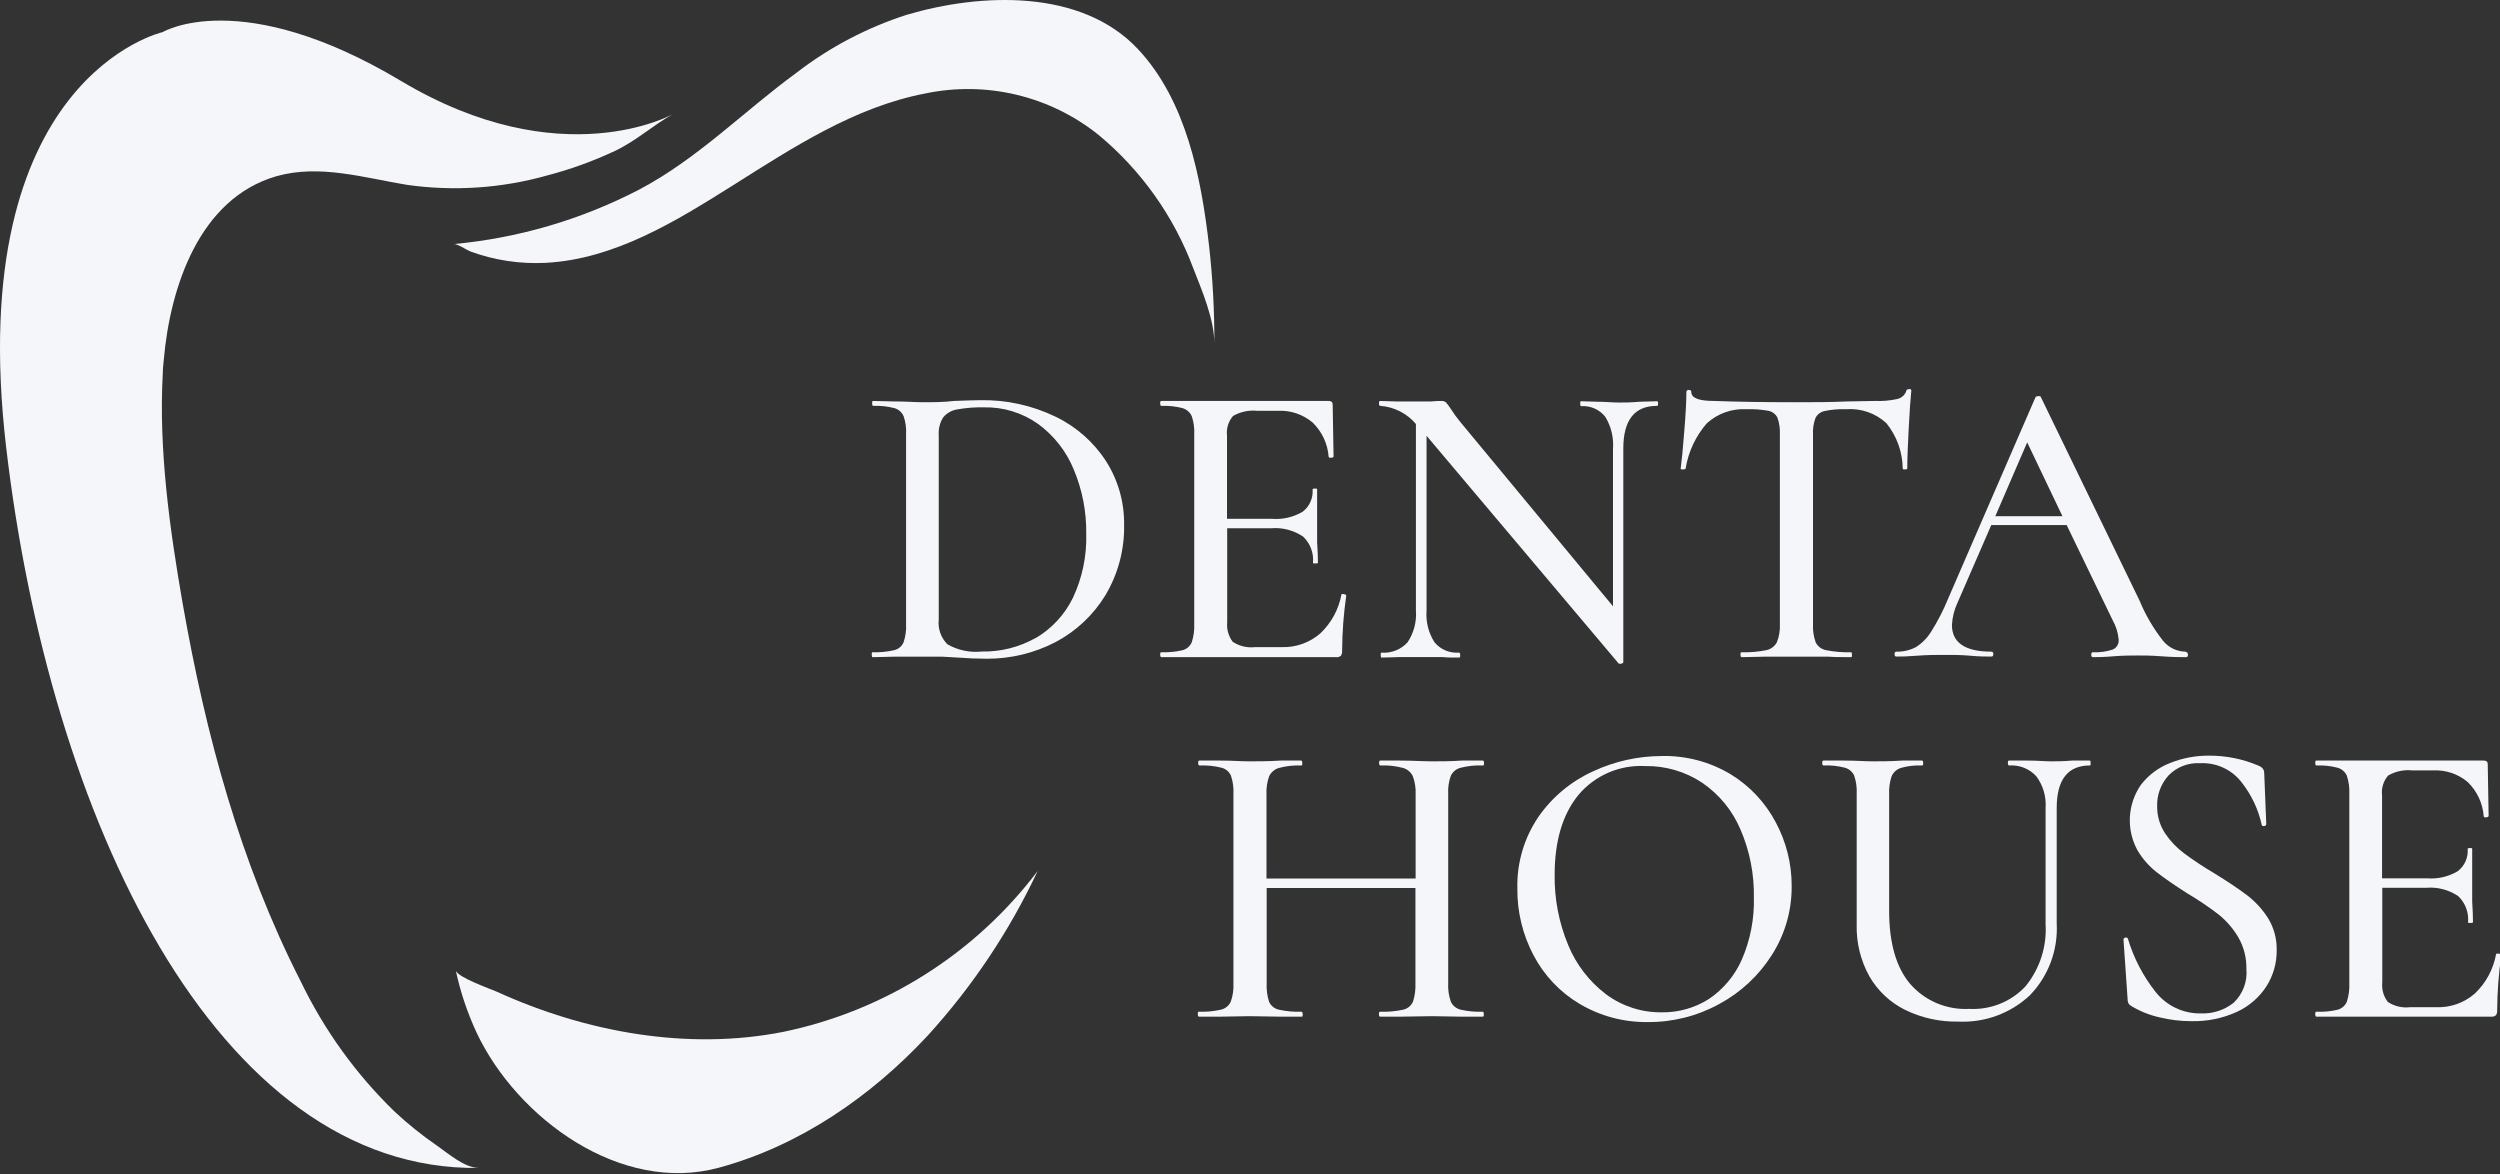
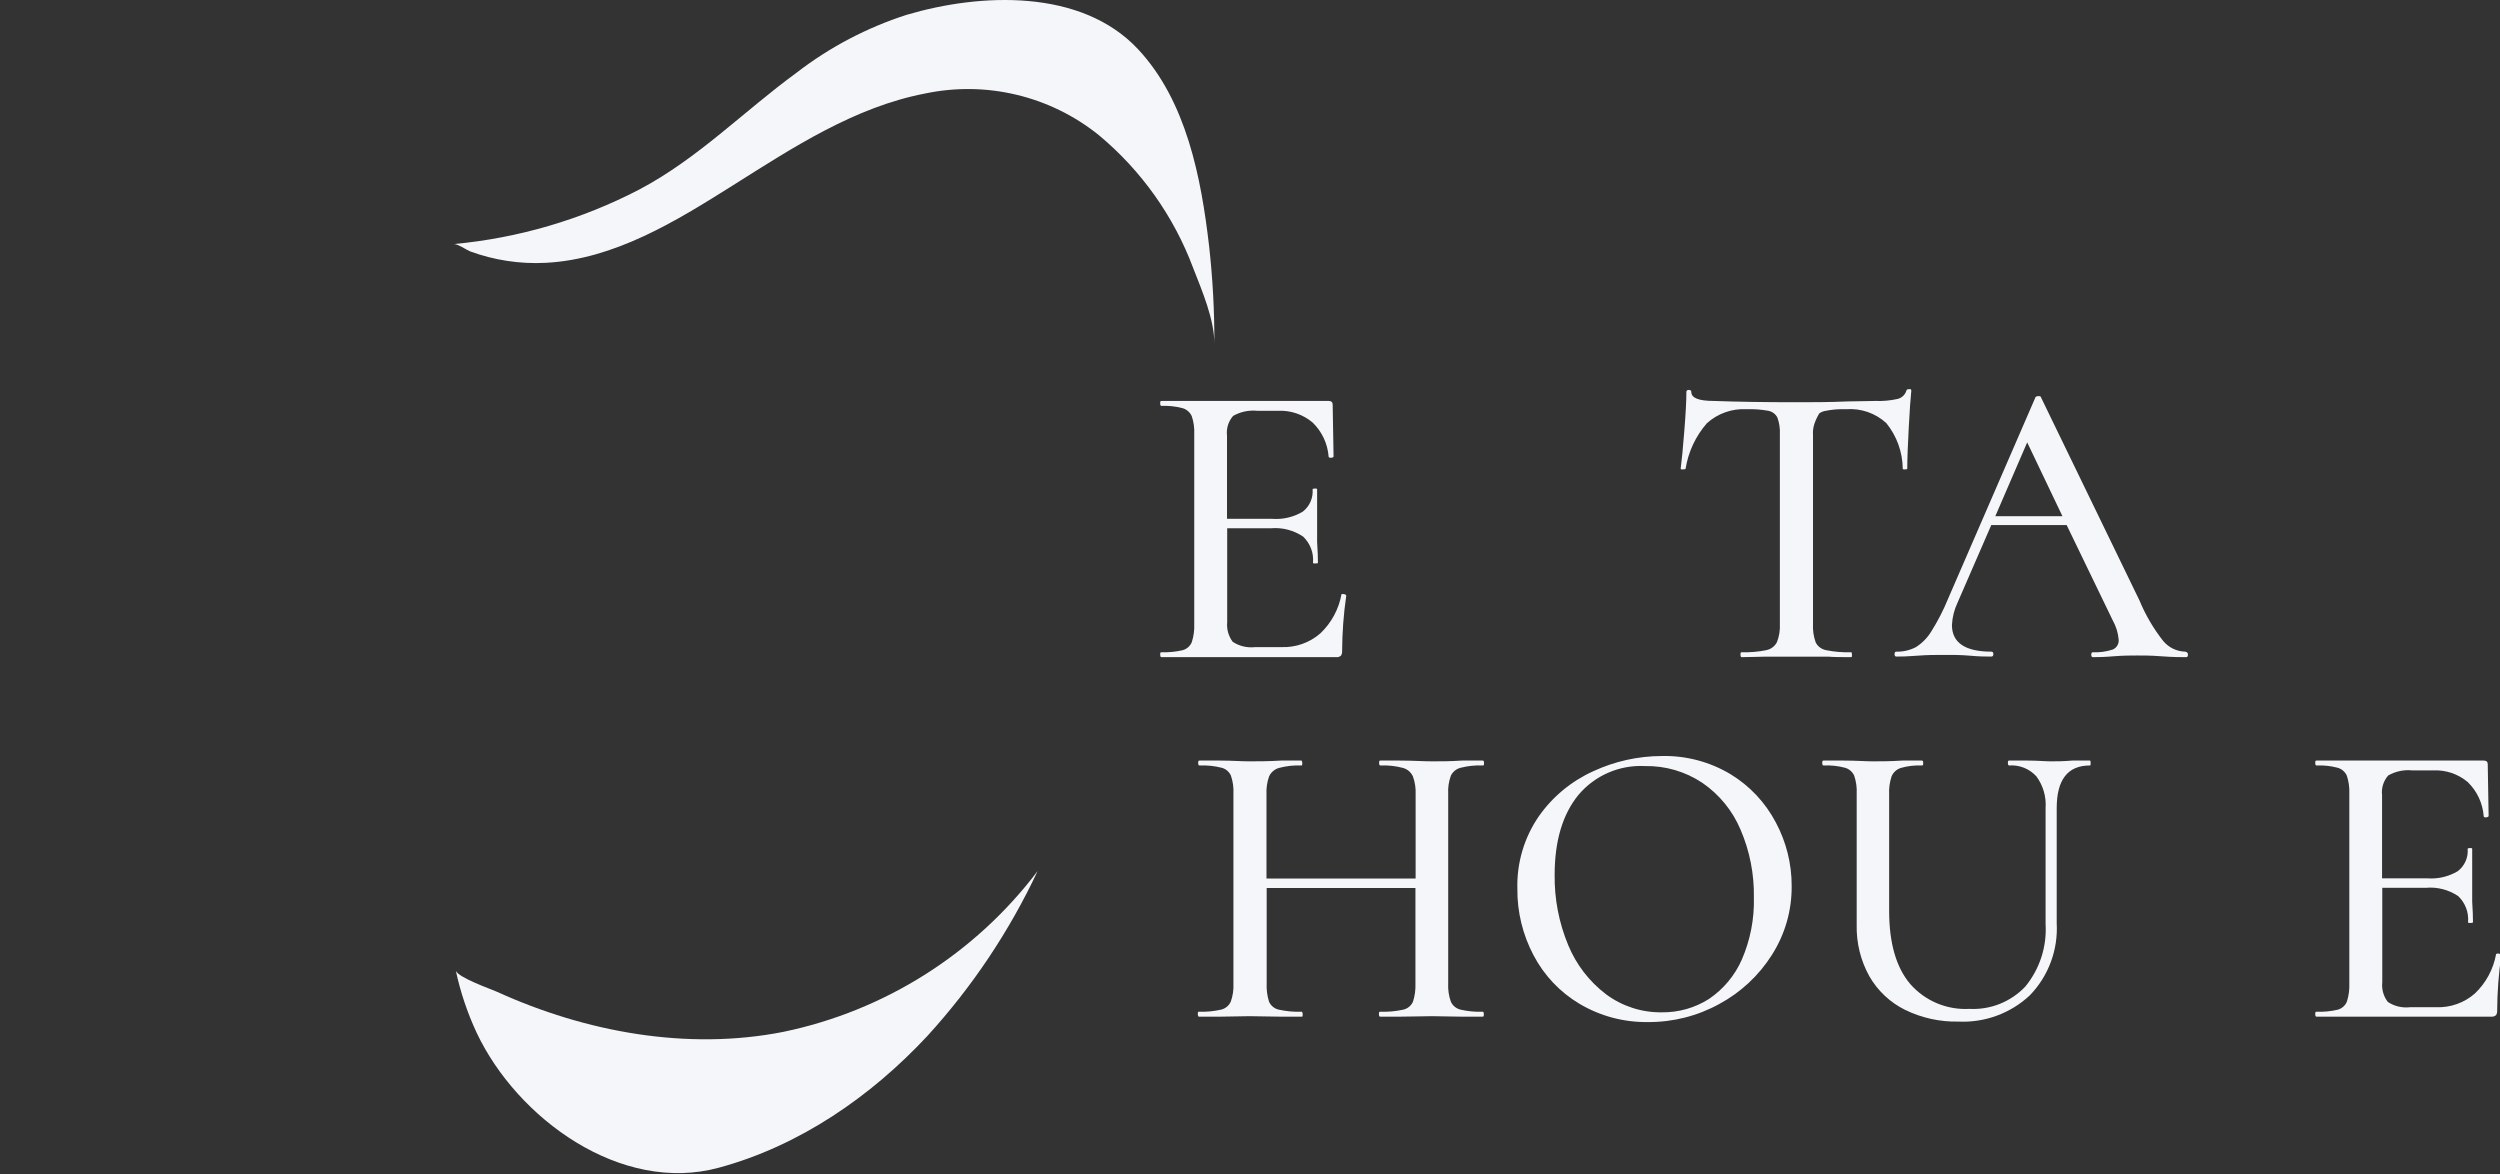
<svg xmlns="http://www.w3.org/2000/svg" width="132" height="62" viewBox="0 0 132 62" fill="none">
  <rect x="0" y="0" width="132" height="62" fill="#333333" stroke="none" />
  <g clip-path="url(#clip0_105_435)">
-     <path d="M25.301 61.667C24.525 61.667 23.684 60.915 23.073 60.49C22.285 59.948 21.538 59.348 20.837 58.695C18.794 56.713 17.116 54.386 15.88 51.821C12.678 45.546 10.858 38.781 9.645 31.867C8.958 27.916 8.375 23.748 8.594 19.736C8.594 19.482 8.626 19.227 8.65 18.972C8.986 15.18 10.51 10.481 14.598 9.304C16.879 8.657 19.236 9.393 21.497 9.761C23.964 10.11 26.477 9.942 28.876 9.268C30.116 8.946 31.323 8.508 32.483 7.962C33.578 7.444 34.472 6.62 35.523 6.029C35.523 6.029 29.64 9.333 21.173 4.274C12.706 -0.784 8.59 1.695 8.59 1.695C8.59 1.695 -1.952 4.068 0.321 23.578C2.593 43.087 11.368 61.865 25.301 61.667Z" fill="#F4F6F9" />
    <path d="M24.064 51.239C24.145 51.603 25.961 52.238 26.252 52.371C30.914 54.494 36.296 55.485 41.362 54.482C46.717 53.37 51.487 50.353 54.787 45.991C53.295 49.168 51.334 52.103 48.968 54.696C45.98 57.903 42.212 60.503 37.954 61.655C32.778 63.062 27.299 59.051 25.164 54.522C24.676 53.473 24.307 52.371 24.064 51.239Z" fill="#F4F6F9" />
    <path d="M23.959 12.887C27.379 12.57 30.705 11.592 33.752 10.008C36.854 8.37 39.264 5.88 42.07 3.83C43.815 2.486 45.779 1.455 47.876 0.781C51.758 -0.367 57.083 -0.61 60.083 2.592C62.647 5.33 63.423 9.393 63.84 12.988C64.032 14.702 64.125 16.427 64.119 18.152C64.119 16.858 63.456 15.321 62.999 14.149C61.977 11.419 60.261 9.002 58.021 7.137C56.75 6.114 55.267 5.385 53.679 5.005C52.092 4.624 50.44 4.601 48.842 4.938C45.118 5.653 41.855 7.796 38.693 9.79C35.693 11.678 32.442 13.692 28.803 13.878C27.451 13.946 26.099 13.741 24.828 13.275C24.63 13.194 24.153 12.867 23.959 12.887Z" fill="#F4F6F9" />
-     <path d="M50.548 34.718L49.748 34.672C49.431 34.672 49.078 34.672 48.709 34.672H47.197C46.922 34.672 46.548 34.698 46.07 34.698C46.039 34.698 46.028 34.651 46.028 34.568C46.028 34.485 46.028 34.438 46.07 34.438C46.456 34.452 46.842 34.415 47.218 34.329C47.328 34.302 47.429 34.251 47.515 34.177C47.601 34.104 47.668 34.012 47.711 33.908C47.813 33.597 47.858 33.269 47.841 32.942V22.926C47.86 22.604 47.816 22.281 47.711 21.976C47.667 21.873 47.601 21.782 47.518 21.708C47.434 21.635 47.335 21.581 47.228 21.55C46.864 21.456 46.488 21.416 46.111 21.43C46.07 21.43 46.049 21.389 46.049 21.3C46.049 21.212 46.049 21.17 46.111 21.17L47.197 21.196C47.831 21.196 48.335 21.238 48.709 21.238C49.26 21.238 49.81 21.238 50.376 21.17C51.067 21.144 51.53 21.129 51.758 21.129C53.129 21.104 54.486 21.401 55.722 21.996C56.816 22.52 57.744 23.336 58.402 24.355C59.038 25.356 59.368 26.52 59.353 27.705C59.379 29.011 59.038 30.297 58.371 31.42C57.73 32.474 56.814 33.334 55.722 33.908C54.599 34.49 53.35 34.789 52.086 34.781C51.608 34.781 51.114 34.76 50.548 34.718ZM54.704 33.679C55.546 33.179 56.224 32.442 56.652 31.56C57.146 30.508 57.386 29.355 57.353 28.194C57.371 27.024 57.146 25.864 56.693 24.786C56.3 23.827 55.65 22.997 54.813 22.386C53.983 21.796 52.984 21.488 51.966 21.508C51.487 21.496 51.009 21.533 50.537 21.617C50.249 21.665 49.987 21.814 49.8 22.038C49.624 22.319 49.542 22.648 49.566 22.978V32.713C49.539 32.952 49.567 33.194 49.647 33.421C49.727 33.648 49.857 33.853 50.028 34.022C50.577 34.334 51.209 34.467 51.836 34.401C52.836 34.42 53.822 34.171 54.693 33.679H54.704Z" fill="#F4F6F9" />
    <path d="M70.911 31.363C70.953 31.362 70.994 31.373 71.03 31.394C71.061 31.394 71.082 31.435 71.082 31.451C70.942 32.418 70.869 33.393 70.864 34.37C70.871 34.458 70.849 34.546 70.802 34.62C70.766 34.65 70.725 34.672 70.68 34.686C70.635 34.699 70.588 34.703 70.542 34.698H61.321C61.28 34.698 61.259 34.651 61.259 34.568C61.259 34.485 61.259 34.438 61.321 34.438C61.7 34.453 62.079 34.416 62.448 34.329C62.555 34.299 62.653 34.246 62.736 34.173C62.818 34.1 62.883 34.01 62.926 33.908C63.026 33.596 63.07 33.269 63.056 32.942V22.926C63.072 22.604 63.028 22.282 62.926 21.976C62.881 21.873 62.813 21.783 62.729 21.709C62.645 21.636 62.545 21.581 62.438 21.55C62.074 21.456 61.697 21.415 61.321 21.43C61.28 21.43 61.259 21.389 61.259 21.3C61.259 21.212 61.259 21.17 61.321 21.17H70.152C70.298 21.17 70.365 21.238 70.365 21.368L70.412 24.095C70.412 24.137 70.371 24.163 70.293 24.168C70.215 24.173 70.168 24.168 70.152 24.116C70.102 23.43 69.8 22.786 69.305 22.308C68.799 21.881 68.15 21.66 67.487 21.69H66.386C65.942 21.645 65.496 21.74 65.108 21.96C64.985 22.101 64.893 22.267 64.837 22.445C64.782 22.624 64.764 22.813 64.786 22.999V27.394H67.165C67.732 27.438 68.298 27.306 68.786 27.015C68.964 26.877 69.105 26.697 69.195 26.491C69.286 26.285 69.324 26.06 69.305 25.835C69.305 25.809 69.347 25.794 69.425 25.794C69.503 25.794 69.544 25.794 69.544 25.835V27.654V28.625C69.576 29.087 69.586 29.451 69.586 29.711C69.586 29.737 69.544 29.752 69.456 29.752C69.368 29.752 69.326 29.752 69.326 29.711C69.349 29.457 69.314 29.201 69.224 28.963C69.134 28.725 68.991 28.51 68.807 28.334C68.308 27.997 67.708 27.841 67.108 27.892H64.796V32.848C64.76 33.219 64.864 33.59 65.087 33.887C65.435 34.117 65.853 34.216 66.267 34.168H67.674C68.422 34.193 69.152 33.933 69.716 33.441C70.301 32.885 70.693 32.157 70.833 31.363C70.822 31.378 70.848 31.363 70.911 31.363Z" fill="#F4F6F9" />
-     <path d="M87.545 21.301C87.545 21.389 87.545 21.43 87.483 21.43C86.298 21.43 85.711 22.184 85.711 23.685V34.978C85.711 34.978 85.675 35.025 85.612 35.041C85.55 35.056 85.498 35.041 85.472 35.041L75.322 23.01V32.23C75.275 32.822 75.423 33.413 75.742 33.914C75.898 34.101 76.096 34.248 76.32 34.343C76.544 34.437 76.788 34.477 77.031 34.459C77.077 34.459 77.098 34.501 77.098 34.589C77.098 34.677 77.098 34.719 77.031 34.719C76.657 34.719 76.366 34.719 76.168 34.693H75.062H73.893C73.68 34.693 73.374 34.719 72.942 34.719C72.911 34.719 72.901 34.672 72.901 34.589C72.901 34.506 72.901 34.459 72.942 34.459C73.198 34.48 73.455 34.441 73.694 34.346C73.933 34.252 74.147 34.104 74.319 33.914C74.651 33.418 74.807 32.825 74.76 32.23V22.386C74.527 22.11 74.24 21.882 73.917 21.718C73.594 21.554 73.241 21.456 72.88 21.43C72.833 21.43 72.812 21.389 72.812 21.301C72.812 21.212 72.812 21.171 72.88 21.171L73.722 21.197C73.893 21.197 74.137 21.197 74.459 21.197H75.581C75.754 21.177 75.927 21.169 76.101 21.171C76.191 21.163 76.281 21.191 76.35 21.249C76.442 21.355 76.525 21.468 76.6 21.586C76.757 21.834 76.931 22.072 77.119 22.298L85.166 32.012V23.701C85.212 23.105 85.069 22.51 84.755 22.002C84.604 21.812 84.408 21.662 84.185 21.566C83.963 21.469 83.72 21.428 83.477 21.446C83.451 21.446 83.436 21.404 83.436 21.316C83.436 21.228 83.436 21.186 83.477 21.186L84.345 21.212C84.776 21.212 85.145 21.254 85.451 21.254C85.758 21.254 86.085 21.254 86.573 21.212L87.483 21.186C87.524 21.171 87.545 21.212 87.545 21.301Z" fill="#F4F6F9" />
-     <path d="M90.122 22.349C89.531 23.027 89.142 23.857 89 24.744C89 24.77 88.938 24.786 88.855 24.786C88.771 24.786 88.74 24.786 88.74 24.744C88.797 24.323 88.86 23.659 88.932 22.75C89.005 21.84 89.041 21.16 89.041 20.698C89.041 20.625 89.083 20.588 89.171 20.588C89.26 20.588 89.301 20.625 89.301 20.698C89.301 21.014 89.696 21.17 90.491 21.17C91.717 21.215 93.166 21.238 94.839 21.238C95.691 21.238 96.59 21.238 97.545 21.196L99.016 21.17C99.408 21.186 99.801 21.151 100.184 21.066C100.294 21.041 100.396 20.987 100.479 20.911C100.561 20.834 100.623 20.738 100.657 20.63C100.657 20.573 100.719 20.547 100.803 20.547C100.886 20.547 100.917 20.547 100.917 20.63C100.875 21.035 100.829 21.669 100.782 22.578C100.735 23.487 100.704 24.194 100.704 24.744C100.704 24.77 100.662 24.786 100.584 24.786C100.506 24.786 100.465 24.786 100.465 24.744C100.455 23.868 100.149 23.02 99.597 22.339C99.313 22.079 98.978 21.879 98.614 21.753C98.249 21.627 97.862 21.577 97.478 21.607C97.093 21.591 96.707 21.624 96.33 21.705C96.229 21.727 96.134 21.771 96.052 21.834C95.97 21.896 95.904 21.977 95.857 22.069C95.752 22.356 95.708 22.662 95.727 22.968V32.942C95.709 33.273 95.756 33.605 95.868 33.918C95.921 34.024 95.999 34.117 96.095 34.188C96.19 34.259 96.301 34.307 96.418 34.329C96.852 34.416 97.295 34.453 97.738 34.438C97.769 34.438 97.784 34.479 97.784 34.568C97.784 34.656 97.784 34.697 97.738 34.697C97.218 34.697 96.839 34.697 96.548 34.672H94.839H93.171C92.886 34.672 92.481 34.697 91.961 34.697C91.919 34.697 91.899 34.651 91.899 34.568C91.899 34.484 91.899 34.438 91.961 34.438C92.397 34.452 92.833 34.416 93.26 34.329C93.379 34.305 93.491 34.255 93.588 34.182C93.686 34.11 93.765 34.016 93.821 33.908C93.942 33.601 93.995 33.271 93.977 32.942V22.926C93.992 22.628 93.948 22.329 93.847 22.048C93.8 21.956 93.732 21.876 93.649 21.814C93.566 21.752 93.471 21.709 93.369 21.69C92.99 21.621 92.605 21.593 92.221 21.607C91.839 21.585 91.457 21.639 91.097 21.767C90.736 21.894 90.405 22.092 90.122 22.349Z" fill="#F4F6F9" />
+     <path d="M90.122 22.349C89.531 23.027 89.142 23.857 89 24.744C89 24.77 88.938 24.786 88.855 24.786C88.771 24.786 88.74 24.786 88.74 24.744C88.797 24.323 88.86 23.659 88.932 22.75C89.005 21.84 89.041 21.16 89.041 20.698C89.041 20.625 89.083 20.588 89.171 20.588C89.26 20.588 89.301 20.625 89.301 20.698C89.301 21.014 89.696 21.17 90.491 21.17C91.717 21.215 93.166 21.238 94.839 21.238C95.691 21.238 96.59 21.238 97.545 21.196L99.016 21.17C99.408 21.186 99.801 21.151 100.184 21.066C100.294 21.041 100.396 20.987 100.479 20.911C100.561 20.834 100.623 20.738 100.657 20.63C100.657 20.573 100.719 20.547 100.803 20.547C100.886 20.547 100.917 20.547 100.917 20.63C100.875 21.035 100.829 21.669 100.782 22.578C100.735 23.487 100.704 24.194 100.704 24.744C100.704 24.77 100.662 24.786 100.584 24.786C100.506 24.786 100.465 24.786 100.465 24.744C100.455 23.868 100.149 23.02 99.597 22.339C99.313 22.079 98.978 21.879 98.614 21.753C98.249 21.627 97.862 21.577 97.478 21.607C97.093 21.591 96.707 21.624 96.33 21.705C96.229 21.727 96.134 21.771 96.052 21.834C95.752 22.356 95.708 22.662 95.727 22.968V32.942C95.709 33.273 95.756 33.605 95.868 33.918C95.921 34.024 95.999 34.117 96.095 34.188C96.19 34.259 96.301 34.307 96.418 34.329C96.852 34.416 97.295 34.453 97.738 34.438C97.769 34.438 97.784 34.479 97.784 34.568C97.784 34.656 97.784 34.697 97.738 34.697C97.218 34.697 96.839 34.697 96.548 34.672H94.839H93.171C92.886 34.672 92.481 34.697 91.961 34.697C91.919 34.697 91.899 34.651 91.899 34.568C91.899 34.484 91.899 34.438 91.961 34.438C92.397 34.452 92.833 34.416 93.26 34.329C93.379 34.305 93.491 34.255 93.588 34.182C93.686 34.11 93.765 34.016 93.821 33.908C93.942 33.601 93.995 33.271 93.977 32.942V22.926C93.992 22.628 93.948 22.329 93.847 22.048C93.8 21.956 93.732 21.876 93.649 21.814C93.566 21.752 93.471 21.709 93.369 21.69C92.99 21.621 92.605 21.593 92.221 21.607C91.839 21.585 91.457 21.639 91.097 21.767C90.736 21.894 90.405 22.092 90.122 22.349Z" fill="#F4F6F9" />
    <path d="M115.524 34.568C115.524 34.651 115.493 34.698 115.436 34.698C115.16 34.698 114.724 34.698 114.116 34.651C113.508 34.605 113.114 34.61 112.844 34.61C112.573 34.61 112.095 34.61 111.607 34.651C111.119 34.693 110.75 34.698 110.506 34.698C110.444 34.698 110.418 34.651 110.418 34.568C110.418 34.485 110.444 34.439 110.506 34.439C110.858 34.455 111.21 34.408 111.545 34.298C111.647 34.257 111.733 34.184 111.79 34.091C111.848 33.998 111.875 33.888 111.867 33.779C111.836 33.413 111.726 33.059 111.545 32.74L109.119 27.722H105.14L103.363 31.81C103.186 32.183 103.083 32.587 103.062 33C103.062 33.935 103.763 34.407 105.14 34.407C105.212 34.407 105.249 34.449 105.249 34.537C105.249 34.626 105.212 34.667 105.14 34.667C104.88 34.667 104.506 34.667 104.012 34.62C103.519 34.574 102.973 34.579 102.589 34.579C102.205 34.579 101.763 34.579 101.244 34.62C100.724 34.662 100.407 34.667 100.122 34.667C100.064 34.667 100.033 34.62 100.033 34.537C100.033 34.454 100.064 34.407 100.122 34.407C100.483 34.418 100.84 34.335 101.16 34.168C101.49 33.959 101.767 33.676 101.971 33.342C102.317 32.793 102.614 32.214 102.859 31.613L107.467 20.989C107.467 20.948 107.529 20.922 107.618 20.916C107.706 20.911 107.753 20.916 107.768 20.989L112.963 31.701C113.28 32.468 113.702 33.188 114.215 33.841C114.358 34.014 114.536 34.154 114.738 34.252C114.939 34.349 115.16 34.403 115.384 34.407C115.493 34.439 115.524 34.48 115.524 34.568ZM105.353 27.254H108.896L107.036 23.358L105.353 27.254Z" fill="#F4F6F9" />
    <path d="M78.345 53.55C78.345 53.633 78.345 53.68 78.283 53.68C77.816 53.68 77.452 53.68 77.177 53.68L75.618 53.654L73.909 53.68C73.665 53.68 73.327 53.68 72.87 53.68C72.829 53.68 72.808 53.633 72.808 53.55C72.808 53.467 72.808 53.42 72.87 53.42C73.278 53.434 73.687 53.398 74.086 53.311C74.199 53.287 74.305 53.236 74.396 53.163C74.486 53.09 74.558 52.996 74.605 52.89C74.706 52.578 74.749 52.251 74.735 51.924V46.885H66.88V51.924C66.865 52.251 66.907 52.578 67.005 52.89C67.052 52.996 67.124 53.09 67.215 53.163C67.305 53.236 67.411 53.287 67.525 53.311C67.924 53.398 68.332 53.434 68.74 53.42C68.74 53.42 68.782 53.462 68.782 53.55C68.782 53.638 68.782 53.68 68.74 53.68C68.278 53.68 67.909 53.68 67.634 53.68L65.971 53.654L64.413 53.68C64.138 53.68 63.764 53.68 63.286 53.68C63.286 53.68 63.244 53.633 63.244 53.55C63.244 53.467 63.244 53.42 63.286 53.42C63.682 53.434 64.078 53.398 64.465 53.311C64.578 53.285 64.683 53.234 64.773 53.161C64.864 53.088 64.936 52.995 64.984 52.89C65.094 52.581 65.142 52.252 65.125 51.924V41.908C65.142 41.586 65.098 41.264 64.995 40.958C64.95 40.855 64.882 40.763 64.797 40.69C64.711 40.617 64.61 40.565 64.501 40.537C64.12 40.44 63.726 40.4 63.332 40.417C63.286 40.417 63.265 40.371 63.265 40.288C63.265 40.205 63.265 40.158 63.332 40.158H64.434C65.041 40.158 65.545 40.199 65.951 40.199C66.356 40.199 66.99 40.199 67.634 40.158H68.719C68.719 40.158 68.761 40.199 68.761 40.288C68.761 40.376 68.761 40.417 68.719 40.417C68.319 40.4 67.918 40.444 67.53 40.547C67.417 40.579 67.312 40.635 67.222 40.712C67.132 40.788 67.06 40.882 67.01 40.989C66.901 41.297 66.853 41.623 66.87 41.95V46.386H74.745V41.95C74.761 41.623 74.712 41.296 74.6 40.989C74.55 40.882 74.478 40.788 74.389 40.711C74.299 40.635 74.194 40.579 74.081 40.547C73.689 40.443 73.285 40.399 72.88 40.417C72.839 40.417 72.818 40.371 72.818 40.288C72.818 40.205 72.818 40.158 72.88 40.158H73.919C74.584 40.158 75.151 40.199 75.629 40.199C76.106 40.199 76.553 40.199 77.187 40.158H78.293C78.335 40.158 78.356 40.199 78.356 40.288C78.356 40.376 78.356 40.417 78.293 40.417C77.9 40.399 77.506 40.44 77.125 40.537C77.012 40.564 76.907 40.616 76.817 40.689C76.728 40.762 76.655 40.853 76.605 40.958C76.495 41.262 76.447 41.585 76.465 41.908V51.924C76.448 52.252 76.495 52.581 76.605 52.89C76.653 52.995 76.725 53.088 76.816 53.161C76.906 53.234 77.011 53.285 77.125 53.311C77.508 53.398 77.901 53.435 78.293 53.42C78.325 53.42 78.345 53.462 78.345 53.55Z" fill="#F4F6F9" />
    <path d="M83.394 52.999C82.367 52.387 81.529 51.502 80.974 50.443C80.4 49.36 80.105 48.151 80.117 46.926C80.08 45.566 80.475 44.23 81.244 43.108C81.974 42.066 82.972 41.24 84.132 40.718C85.262 40.194 86.492 39.922 87.737 39.918C89.016 39.888 90.277 40.221 91.374 40.879C92.386 41.495 93.212 42.375 93.763 43.425C94.315 44.455 94.603 45.607 94.6 46.776C94.613 48.063 94.252 49.326 93.561 50.412C92.873 51.502 91.916 52.397 90.781 53.009C89.625 53.646 88.325 53.975 87.005 53.965C85.735 53.982 84.486 53.648 83.394 52.999ZM90.226 52.75C90.99 52.235 91.594 51.515 91.966 50.672C92.415 49.639 92.633 48.52 92.605 47.394C92.627 46.159 92.387 44.933 91.898 43.799C91.477 42.803 90.779 41.949 89.888 41.337C88.99 40.737 87.929 40.427 86.849 40.448C86.187 40.414 85.525 40.534 84.917 40.798C84.309 41.062 83.77 41.463 83.343 41.97C82.508 42.989 82.089 44.391 82.085 46.178C82.067 47.456 82.311 48.723 82.802 49.903C83.225 50.931 83.916 51.828 84.802 52.5C85.65 53.13 86.681 53.464 87.737 53.451C88.617 53.464 89.482 53.221 90.226 52.75Z" fill="#F4F6F9" />
    <path d="M107.519 40.989C107.338 40.791 107.115 40.636 106.865 40.537C106.616 40.438 106.347 40.397 106.08 40.417C106.038 40.417 106.017 40.371 106.017 40.288C106.017 40.205 106.017 40.158 106.08 40.158H107.056C107.576 40.158 107.986 40.199 108.288 40.199C108.589 40.199 108.921 40.199 109.415 40.158H110.345C110.376 40.158 110.386 40.199 110.386 40.288C110.386 40.376 110.386 40.417 110.345 40.417C109.178 40.417 108.594 41.167 108.594 42.667V48.745C108.633 49.443 108.527 50.142 108.283 50.797C108.039 51.452 107.662 52.05 107.176 52.553C106.671 53.025 106.077 53.391 105.428 53.629C104.779 53.867 104.089 53.973 103.399 53.94C102.427 53.96 101.463 53.748 100.589 53.321C99.799 52.93 99.143 52.313 98.703 51.55C98.242 50.72 98.011 49.782 98.033 48.833V41.908C98.05 41.586 98.006 41.264 97.903 40.958C97.858 40.856 97.791 40.765 97.706 40.693C97.622 40.62 97.522 40.567 97.415 40.537C97.046 40.44 96.664 40.399 96.282 40.417C96.236 40.417 96.215 40.371 96.215 40.288C96.215 40.205 96.215 40.158 96.282 40.158H97.363C97.997 40.158 98.501 40.199 98.88 40.199C99.259 40.199 99.799 40.199 100.438 40.158H101.477C101.524 40.158 101.545 40.199 101.545 40.288C101.545 40.376 101.545 40.417 101.477 40.417C101.102 40.4 100.726 40.444 100.365 40.547C100.257 40.581 100.157 40.638 100.073 40.714C99.988 40.791 99.922 40.884 99.877 40.989C99.774 41.298 99.73 41.624 99.747 41.95V48.095C99.747 49.799 100.12 51.088 100.864 51.96C101.251 52.4 101.732 52.746 102.272 52.973C102.812 53.199 103.396 53.301 103.981 53.269C104.53 53.299 105.078 53.208 105.589 53.005C106.099 52.801 106.559 52.489 106.937 52.09C107.698 51.163 108.08 49.983 108.007 48.786V42.667C108.05 42.067 107.877 41.472 107.519 40.989Z" fill="#F4F6F9" />
-     <path d="M114.329 44.017C114.599 44.417 114.934 44.768 115.321 45.056C115.842 45.441 116.383 45.798 116.942 46.126C117.664 46.573 118.241 46.962 118.667 47.285C119.096 47.619 119.465 48.025 119.757 48.484C120.066 48.993 120.223 49.578 120.209 50.173C120.218 50.852 120.026 51.519 119.659 52.09C119.277 52.675 118.736 53.14 118.1 53.43C117.35 53.77 116.534 53.937 115.711 53.918C115.135 53.919 114.561 53.849 114.002 53.711C113.483 53.593 112.987 53.393 112.531 53.118C112.466 53.082 112.412 53.028 112.376 52.962C112.344 52.88 112.33 52.791 112.334 52.703L112.121 49.612C112.121 49.556 112.152 49.52 112.215 49.503C112.293 49.503 112.339 49.503 112.355 49.57C112.659 50.583 113.151 51.529 113.804 52.36C114.091 52.727 114.459 53.023 114.881 53.222C115.302 53.422 115.764 53.519 116.23 53.508C116.844 53.529 117.446 53.332 117.929 52.952C118.172 52.724 118.36 52.442 118.478 52.13C118.596 51.817 118.641 51.482 118.609 51.15C118.621 50.565 118.472 49.988 118.178 49.482C117.907 49.023 117.555 48.616 117.139 48.282C116.61 47.877 116.056 47.504 115.482 47.165C114.807 46.734 114.267 46.36 113.872 46.053C113.468 45.736 113.126 45.347 112.864 44.905C112.567 44.367 112.426 43.756 112.458 43.142C112.49 42.528 112.694 41.934 113.046 41.43C113.45 40.91 113.989 40.511 114.604 40.277C115.249 40.023 115.937 39.894 116.63 39.898C117.522 39.894 118.406 40.07 119.228 40.417C119.441 40.5 119.55 40.63 119.55 40.807L119.659 43.508C119.659 43.567 119.622 43.603 119.55 43.617C119.477 43.617 119.435 43.617 119.42 43.555C119.243 42.747 118.888 41.989 118.381 41.337C118.126 40.996 117.791 40.723 117.406 40.542C117.022 40.361 116.598 40.277 116.173 40.297C115.863 40.278 115.552 40.326 115.263 40.438C114.973 40.55 114.711 40.724 114.495 40.947C114.089 41.395 113.875 41.984 113.898 42.589C113.894 43.097 114.044 43.595 114.329 44.017Z" fill="#F4F6F9" />
    <path d="M131.893 50.345C131.936 50.343 131.978 50.356 132.012 50.381C132.049 50.381 132.069 50.417 132.069 50.433C131.929 51.4 131.856 52.376 131.851 53.352C131.859 53.44 131.837 53.528 131.789 53.602C131.753 53.632 131.712 53.655 131.667 53.668C131.623 53.681 131.576 53.685 131.529 53.68H122.308C122.267 53.68 122.246 53.633 122.246 53.55C122.246 53.467 122.246 53.42 122.308 53.42C122.687 53.435 123.067 53.399 123.436 53.311C123.542 53.281 123.64 53.228 123.723 53.155C123.806 53.082 123.871 52.992 123.914 52.89C124.014 52.578 124.058 52.251 124.044 51.924V41.908C124.058 41.586 124.014 41.264 123.914 40.958C123.868 40.856 123.801 40.765 123.717 40.693C123.632 40.62 123.533 40.567 123.425 40.537C123.061 40.441 122.685 40.4 122.308 40.417C122.267 40.417 122.246 40.371 122.246 40.288C122.246 40.205 122.246 40.158 122.308 40.158H131.14C131.28 40.158 131.353 40.22 131.353 40.35L131.399 43.077C131.399 43.119 131.358 43.145 131.28 43.155C131.202 43.166 131.15 43.155 131.14 43.098C131.089 42.412 130.788 41.768 130.293 41.29C129.786 40.864 129.136 40.645 128.475 40.677H127.373C126.93 40.63 126.482 40.725 126.095 40.947C125.972 41.088 125.879 41.254 125.824 41.432C125.768 41.611 125.751 41.8 125.773 41.986V46.376H128.153C128.719 46.42 129.285 46.288 129.773 45.997C129.951 45.859 130.092 45.679 130.183 45.473C130.274 45.267 130.311 45.042 130.293 44.818C130.293 44.791 130.334 44.776 130.412 44.776C130.49 44.776 130.532 44.776 130.532 44.818V46.636V47.612C130.563 48.069 130.573 48.433 130.573 48.693C130.573 48.719 130.532 48.734 130.443 48.734C130.355 48.734 130.314 48.734 130.314 48.693C130.336 48.439 130.301 48.183 130.211 47.945C130.121 47.707 129.979 47.492 129.794 47.316C129.295 46.979 128.696 46.823 128.095 46.875H125.784V51.862C125.744 52.232 125.848 52.604 126.075 52.901C126.422 53.131 126.84 53.23 127.254 53.181H128.636C129.384 53.209 130.115 52.949 130.677 52.454C131.26 51.897 131.652 51.169 131.794 50.376C131.81 50.36 131.836 50.345 131.893 50.345Z" fill="#F4F6F9" />
  </g>
  <defs>
    <clipPath id="clip0_105_435">
      <rect width="132" height="62" fill="white" />
    </clipPath>
  </defs>
</svg>